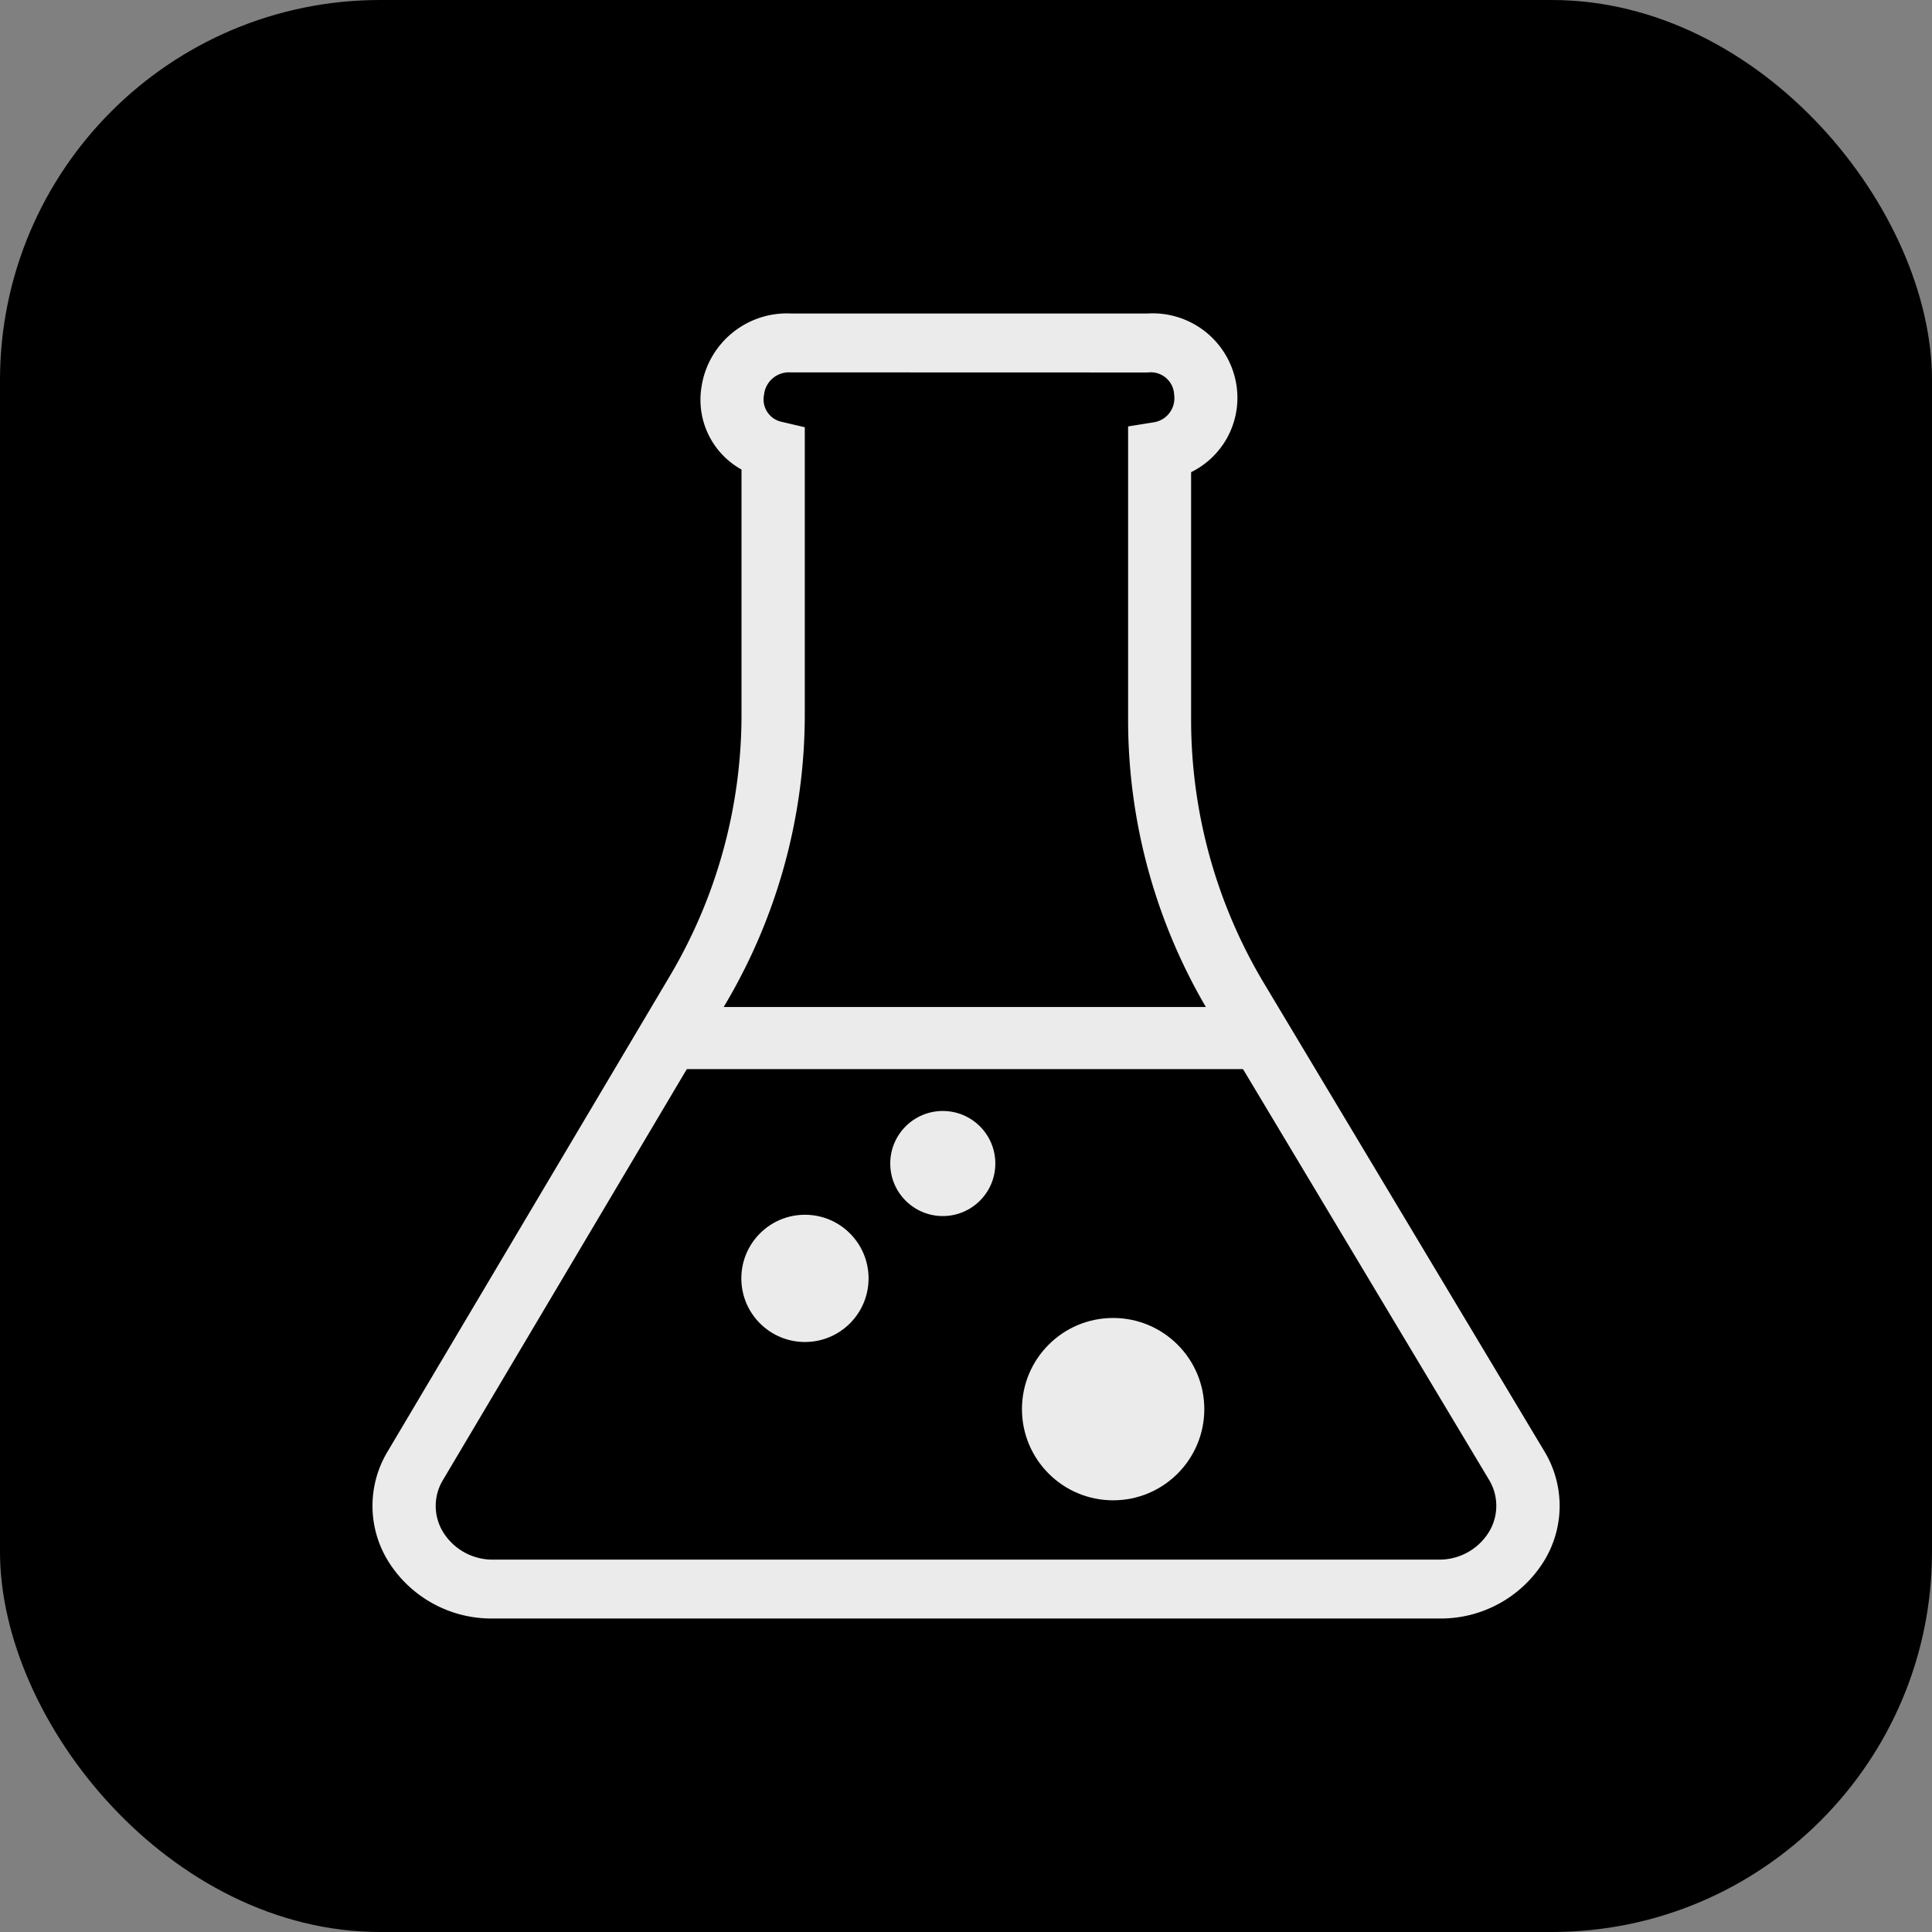
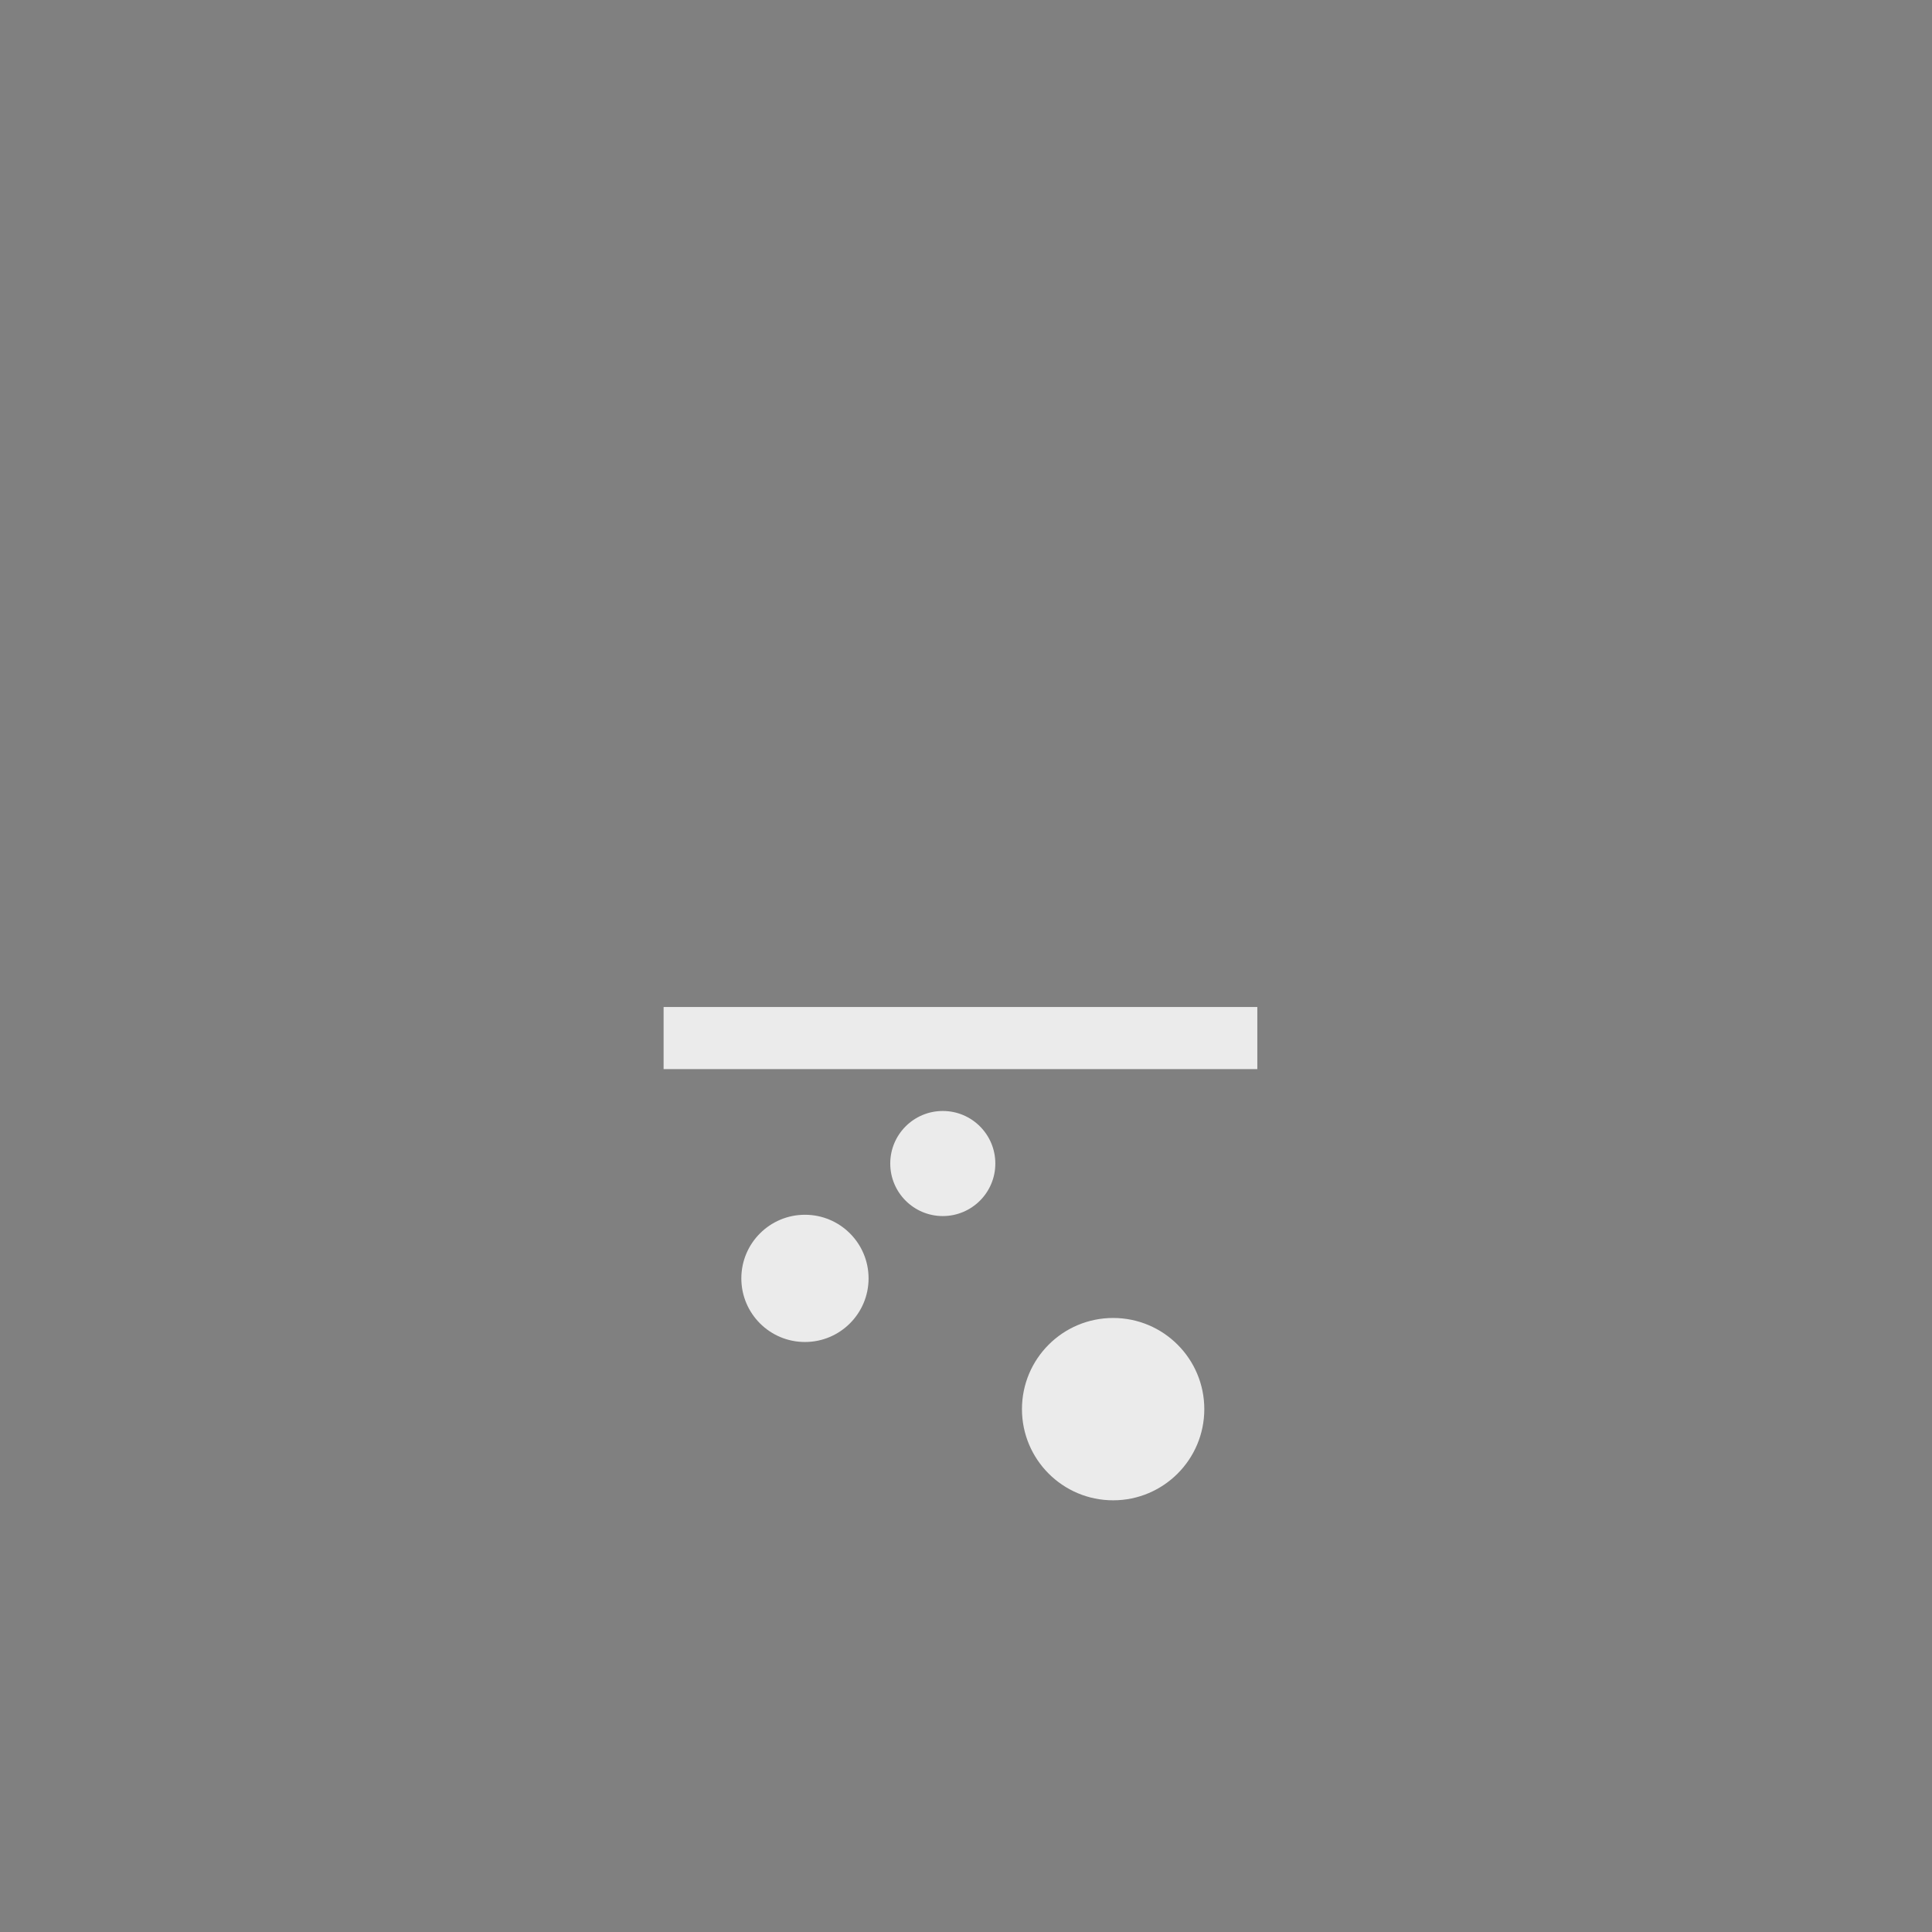
<svg xmlns="http://www.w3.org/2000/svg" width="56.516" height="56.516" viewBox="0 0 56.516 56.516">
  <rect x="0" y="0" width="56.516" height="56.516" fill="#808080" stroke="none" />
  <defs>
    <style>.a{fill:none;stroke:#ebebeb;stroke-miterlimit:10;stroke-width:1.817px;}.b,.c{fill:#ebebeb;}.c{fill-rule:evenodd;}</style>
  </defs>
-   <rect width="56.516" height="56.516" rx="11.121" />
  <line class="a" x1="19.412" y1="30.366" x2="36.78" y2="30.366" />
  <circle class="b" cx="23.547" cy="37.396" r="1.861" />
  <circle class="b" cx="27.579" cy="34.036" r="1.537" />
  <circle class="b" cx="32.562" cy="41.221" r="2.667" />
-   <path class="c" d="M23.129,10.893a.734.734,0,0,0-.78.662.668.668,0,0,0,.493.779l.7.164v8.437a16.635,16.635,0,0,1-2.352,8.488L12.96,43.29a1.463,1.463,0,0,0,.021,1.558,1.7,1.7,0,0,0,1.448.775H42.083a1.7,1.7,0,0,0,1.454-.779,1.47,1.47,0,0,0,.018-1.561L35.386,29.646A16.653,16.653,0,0,1,33,21.092V12.474l.765-.123a.711.711,0,0,0,.582-.8.683.683,0,0,0-.768-.655ZM42.083,47.345H14.431a3.554,3.554,0,0,1-3.041-1.622,3.08,3.08,0,0,1-.047-3.27l8.231-13.868a14.98,14.98,0,0,0,2.117-7.65v-7.2a2.331,2.331,0,0,1-1.174-2.392A2.528,2.528,0,0,1,23.128,9.17h10.45a2.479,2.479,0,0,1,2.608,2.23,2.423,2.423,0,0,1-1.343,2.412l0,7.28A15.015,15.015,0,0,0,37,28.805l8.17,13.638a3.078,3.078,0,0,1-.038,3.276,3.549,3.549,0,0,1-3.045,1.626Z" />
</svg>